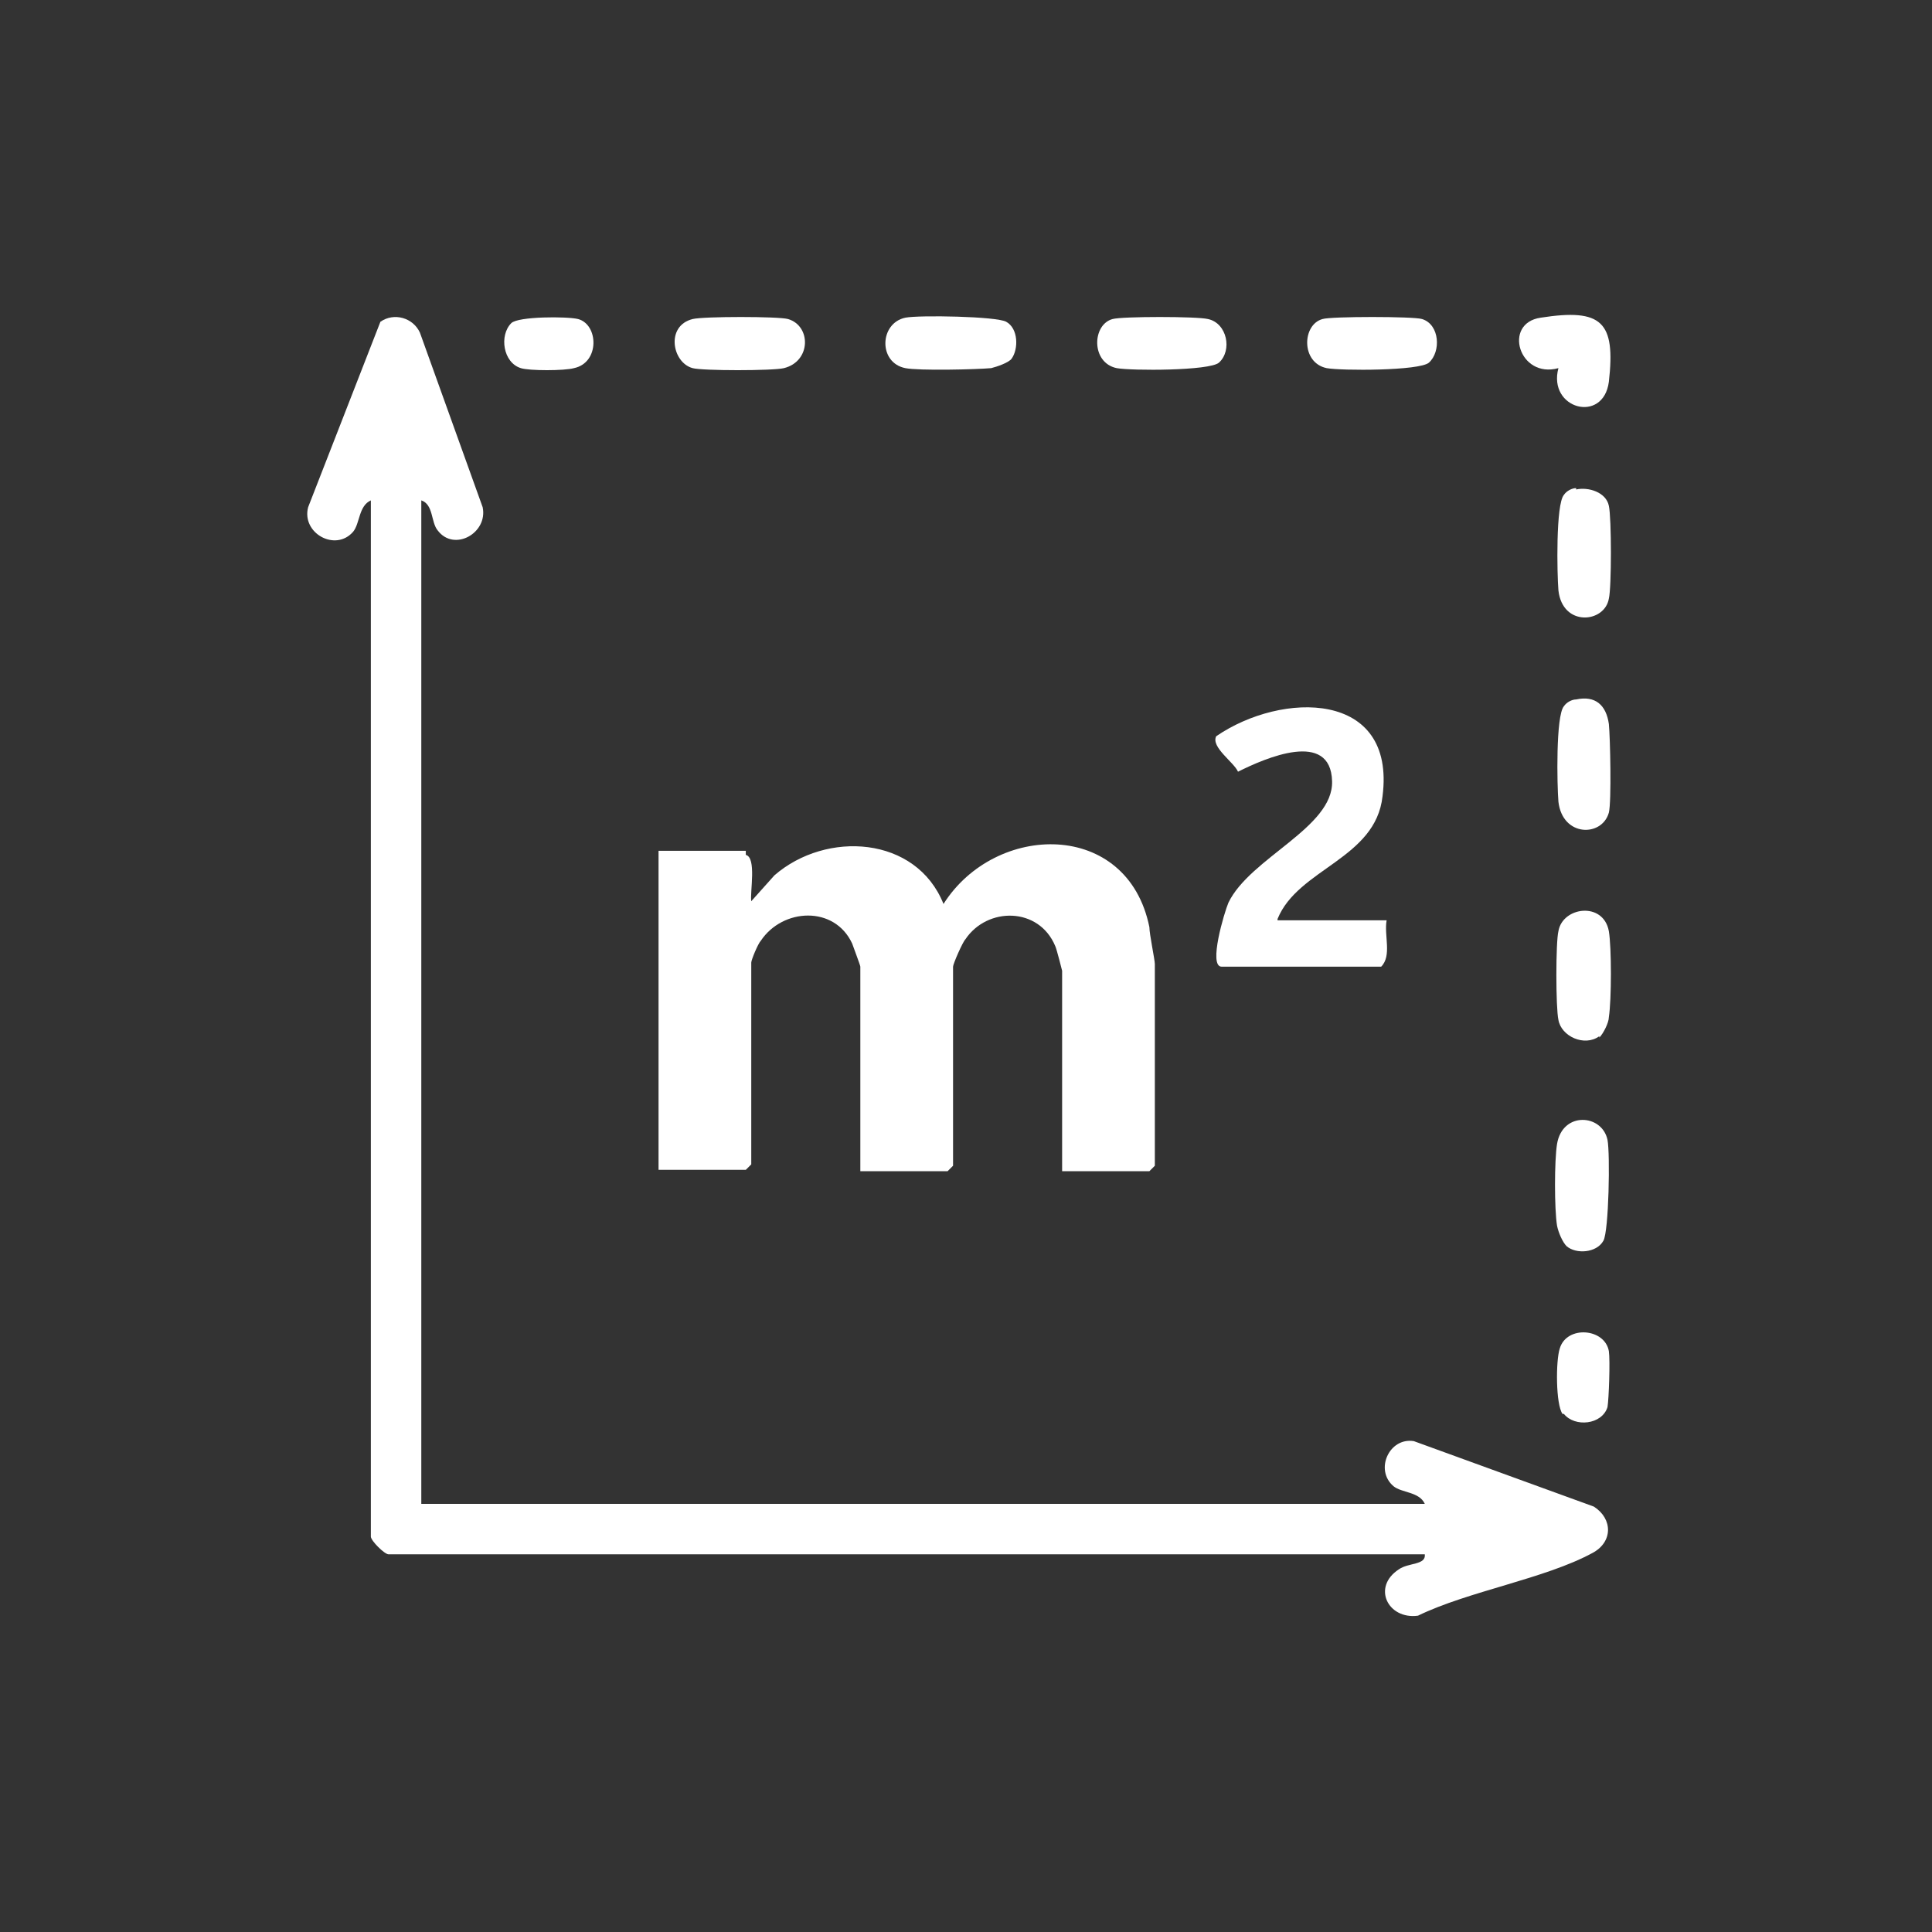
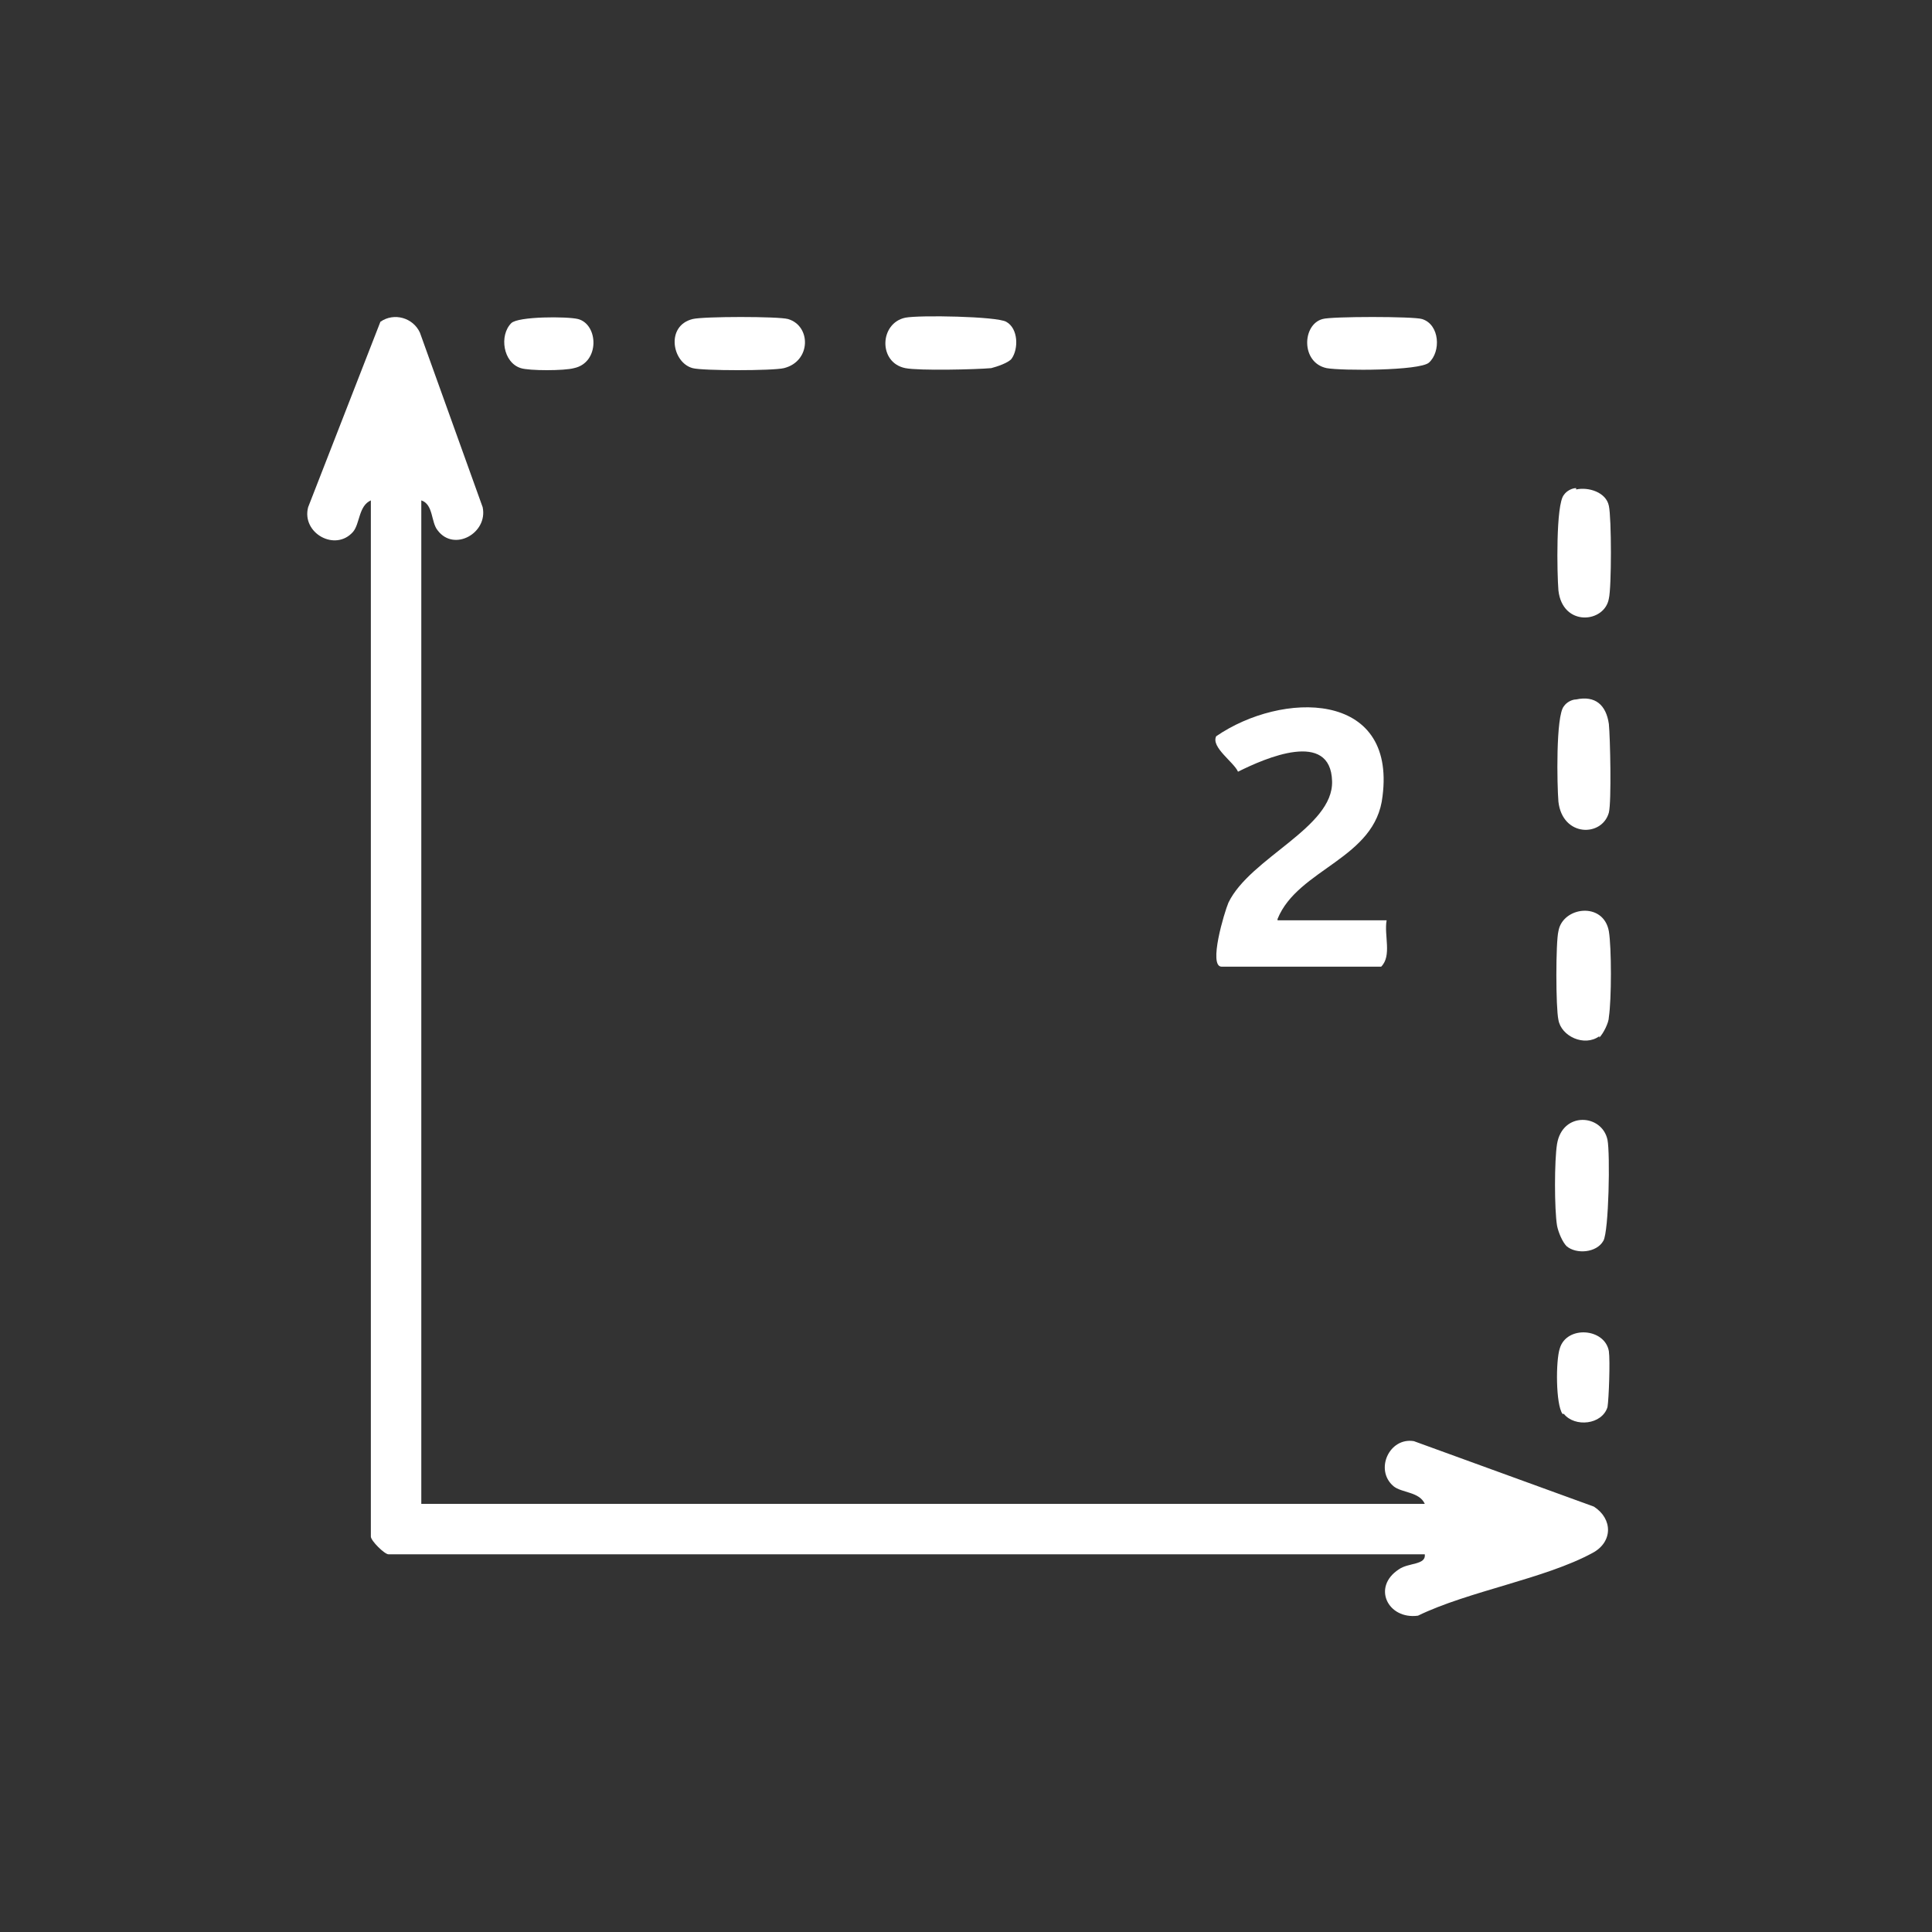
<svg xmlns="http://www.w3.org/2000/svg" id="Ebene_1" version="1.1" viewBox="0 0 141.7 141.7">
  <rect x="0" y="0" width="141.7" height="141.7" fill="#333333" stroke="none" />
  <defs>
    <style>
      .st0 {
        fill: #fff;
      }
    </style>
  </defs>
  <path class="st0" d="M27.2,36.7c-.9.4-.8,1.7-1.3,2.3-1.3,1.5-3.8.1-3.3-1.8l5.3-13.6c1-.7,2.4-.3,2.9.8l4.6,12.8c.4,1.9-2.1,3.3-3.3,1.7-.5-.6-.3-1.9-1.2-2.2v73.6h73.6c-.4-.9-1.7-.8-2.3-1.3-1.4-1.2-.3-3.6,1.5-3.3l13.2,4.8c1.4.9,1.4,2.6-.1,3.4-3.5,1.9-9.1,2.8-12.8,4.6-2.2.3-3.4-2.1-1.4-3.4.7-.5,2-.3,1.9-1.1H28.5c-.3,0-1.3-1-1.3-1.3V36.7h0Z" />
-   <path class="st0" d="M54.7,62.7c.8.2.3,2.7.4,3.4l1.7-1.9c3.8-3.3,10.4-2.9,12.4,2.1,3.8-6,13.5-6.2,15.1,1.7,0,.5.4,2.4.4,2.7v14.8l-.4.4h-6.4v-14.7c0,0-.4-1.6-.5-1.8-1.2-2.9-5-2.9-6.6-.5-.2.2-.9,1.8-.9,2v14.6l-.4.4h-6.4v-15c0-.1-.5-1.4-.6-1.7-1.3-2.8-5.1-2.6-6.7-.2-.2.2-.7,1.4-.7,1.6v14.8l-.4.4h-6.4v-23.4h6.4Z" />
  <path class="st0" d="M93.7,67.5h8c-.2,1.1.4,2.6-.4,3.4h-11.7c-1,0,.2-4,.5-4.7,1.6-3.3,7.7-5.5,7.6-8.9-.1-3.8-4.9-1.7-6.9-.7-.3-.7-2-1.8-1.6-2.6,4.8-3.3,13.2-3.4,12.2,4.4-.5,4.6-6.2,5.3-7.7,9h0Z" />
-   <path class="st0" d="M115.6,51.3c1.4-.3,2.2.4,2.4,1.8.1,1,.2,5.7,0,6.5-.5,1.8-3.4,1.8-3.7-.8-.1-1.2-.2-6.3.4-7,.2-.3.6-.5.9-.5h0Z" />
+   <path class="st0" d="M115.6,51.3c1.4-.3,2.2.4,2.4,1.8.1,1,.2,5.7,0,6.5-.5,1.8-3.4,1.8-3.7-.8-.1-1.2-.2-6.3.4-7,.2-.3.6-.5.9-.5h0" />
  <path class="st0" d="M74.2,26.3c-.2.3-1.1.6-1.5.7-1.1.1-5.3.2-6.3,0-2-.4-1.9-3.3,0-3.7,1-.2,6.7-.1,7.4.3.9.5.9,2,.4,2.7h0Z" />
  <path class="st0" d="M97,23.4c.6-.2,6.7-.2,7.3,0,1.3.4,1.4,2.4.5,3.2-.7.6-6.4.6-7.5.4-1.9-.4-1.8-3.2-.3-3.6h0Z" />
  <path class="st0" d="M114.9,91.4c-.3-.3-.6-1-.7-1.5-.2-1.2-.2-4.8,0-6,.4-2.4,3.3-2.2,3.7-.3.2,1,.1,6.7-.3,7.4-.5.9-2,1-2.7.4h0Z" />
  <path class="st0" d="M115.6,35.9c.9-.2,2.2.2,2.4,1.2.2.9.2,6,0,6.8-.3,1.8-3.4,2.1-3.7-.6-.1-1.2-.2-6.3.4-7,.2-.3.6-.5.9-.5h0Z" />
  <path class="st0" d="M117.3,76c-1.1.8-2.8,0-3-1.2-.2-.9-.2-5.7,0-6.5.3-1.8,3.3-2.2,3.7,0,.2,1.2.2,5,0,6.3,0,.4-.4,1.2-.7,1.5h0Z" />
  <path class="st0" d="M50.8,23.4c.8-.2,6.3-.2,7,0,1.7.5,1.7,3.1-.3,3.6-.8.2-6,.2-6.7,0-1.5-.4-2-3.1,0-3.6h0Z" />
-   <path class="st0" d="M81.6,23.4c.7-.2,6.2-.2,7,0,1.4.3,1.8,2.3.8,3.2-.7.6-6.4.6-7.5.4-1.9-.4-1.8-3.2-.3-3.6h0Z" />
-   <path class="st0" d="M114.3,27c-2.9.8-4.1-3.3-1.3-3.7,4.5-.7,5.5.3,5,4.7-.4,3.1-4.5,2-3.7-1h0Z" />
  <path class="st0" d="M114.6,103.7c-.5-.7-.5-3.9-.2-4.8.5-1.7,3.3-1.5,3.6.2.1.7,0,3.5-.1,4.1-.4,1.3-2.4,1.5-3.2.5h0Z" />
  <path class="st0" d="M37.5,23.7c.5-.5,4.1-.5,4.9-.3,1.5.4,1.6,3.2-.3,3.6-.7.2-3.3.2-3.9,0-1.3-.4-1.6-2.4-.7-3.3h0Z" />
</svg>